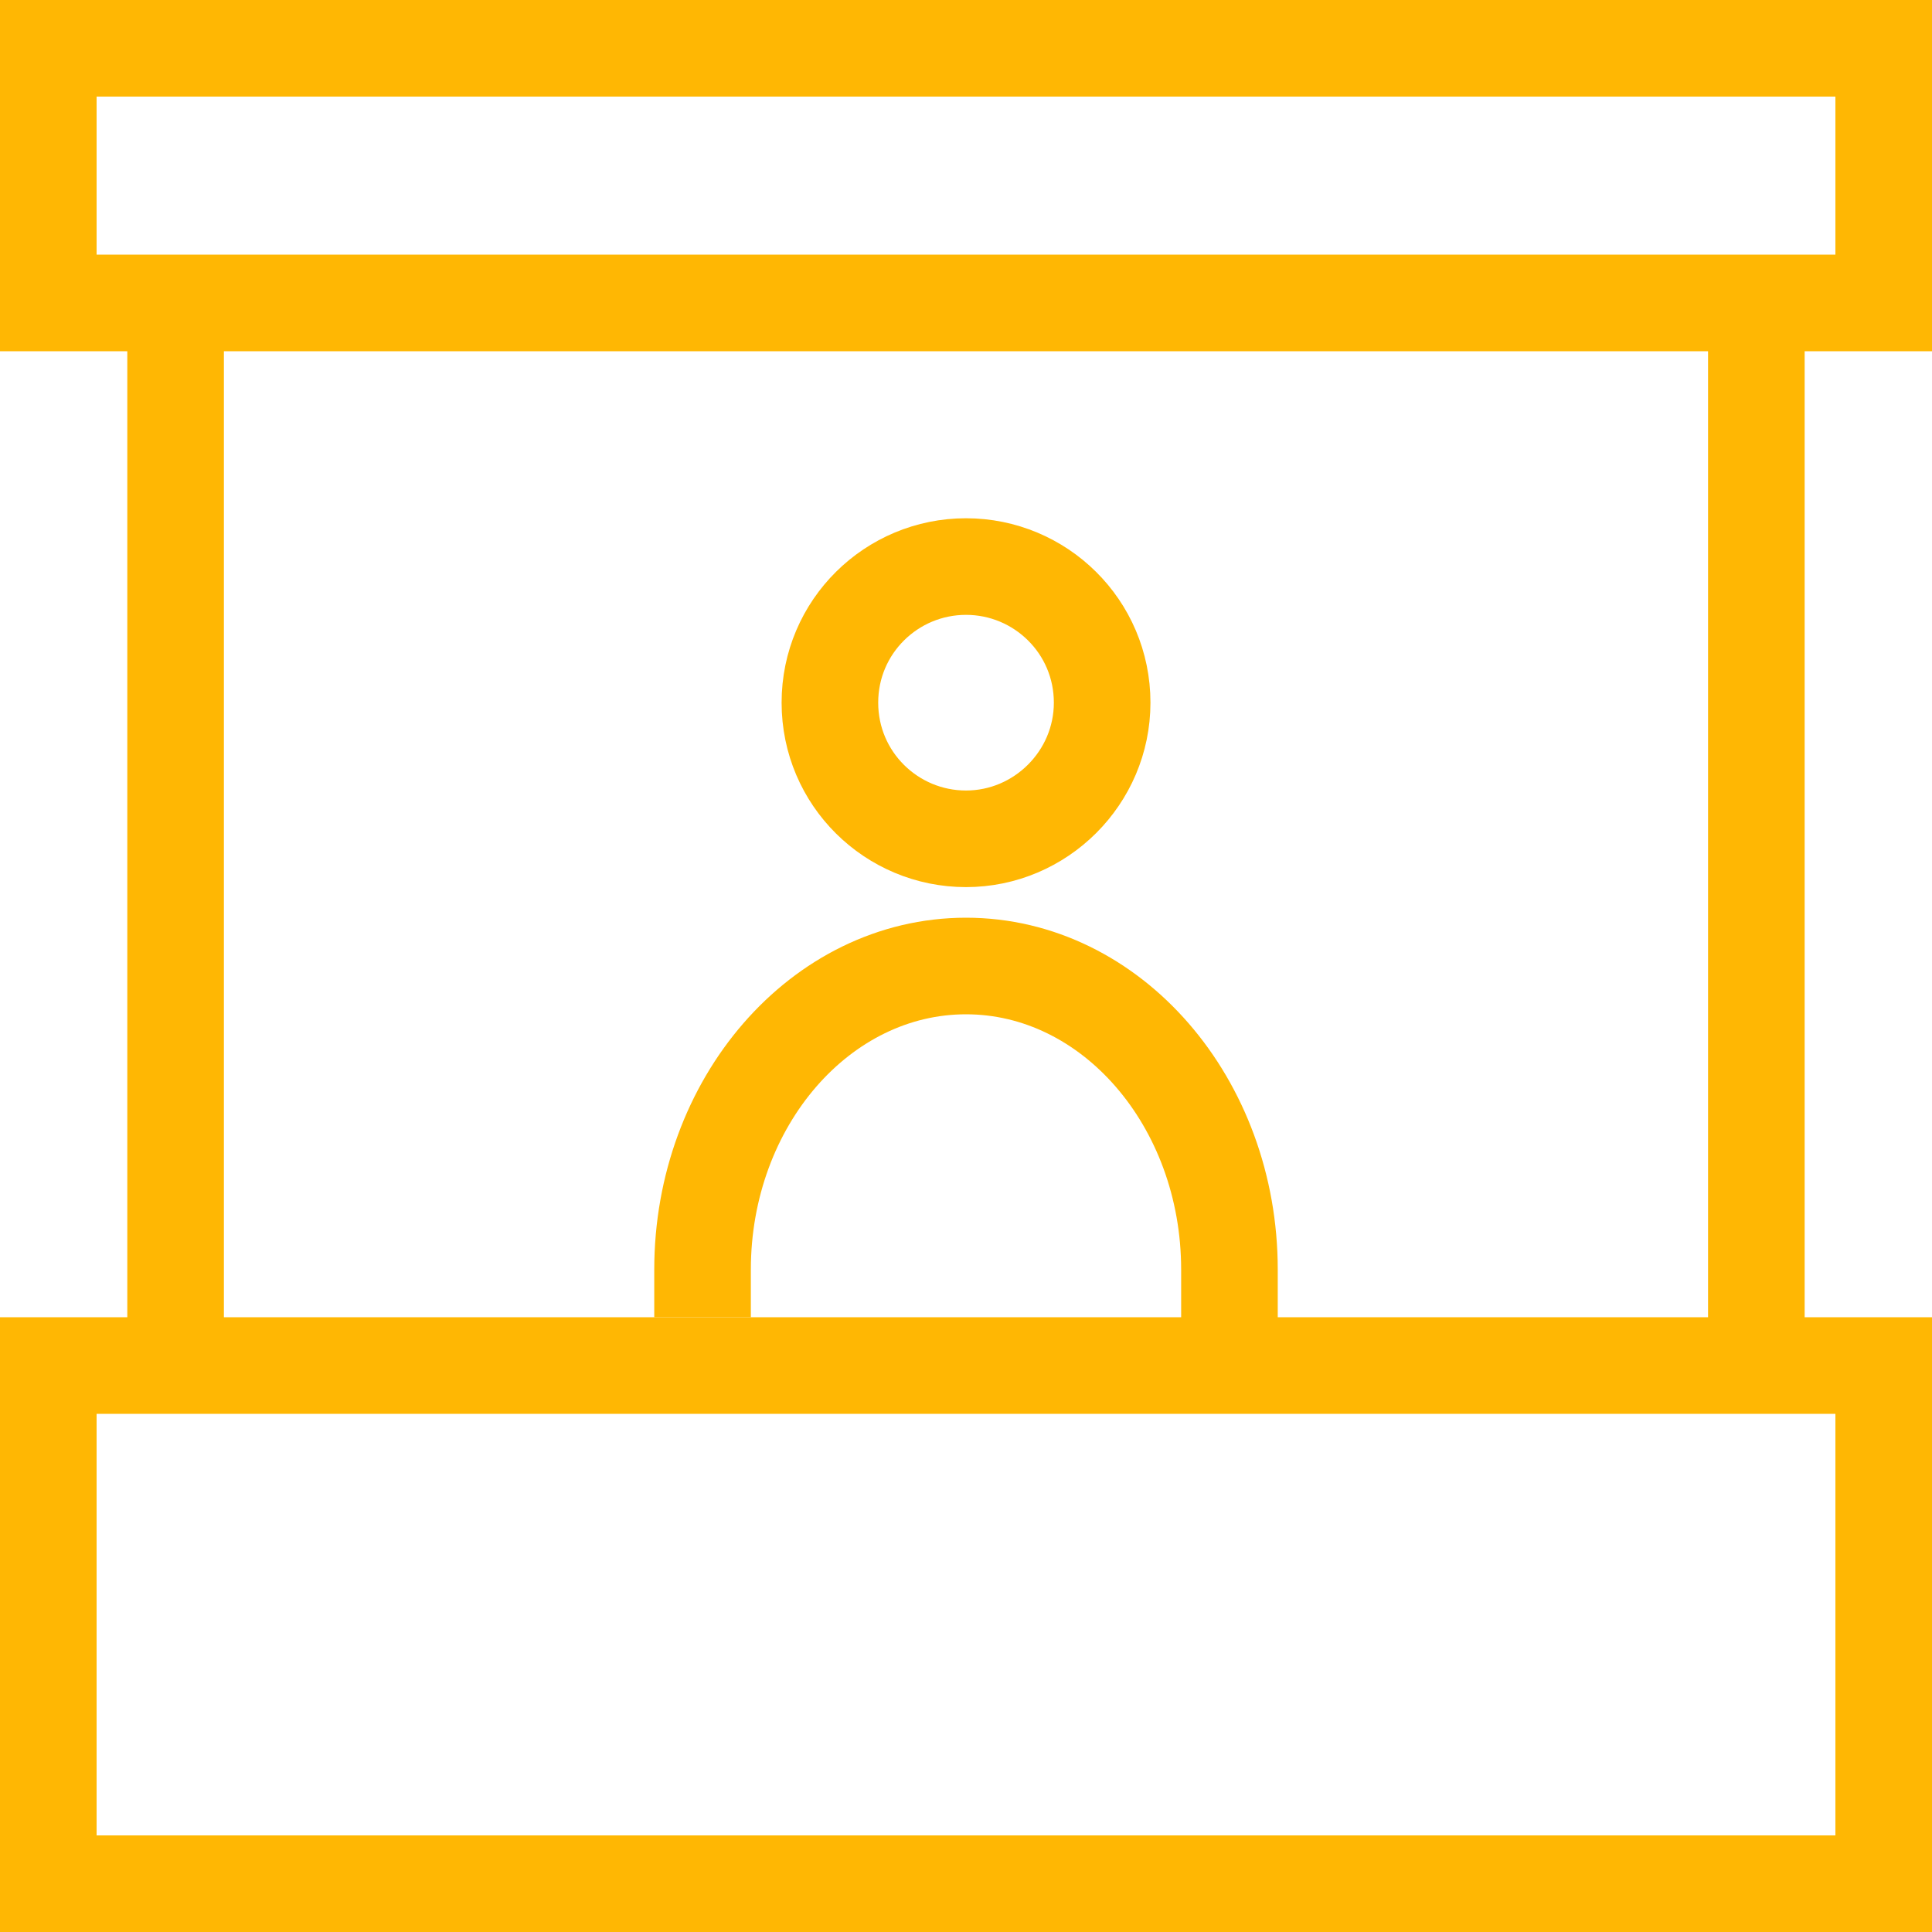
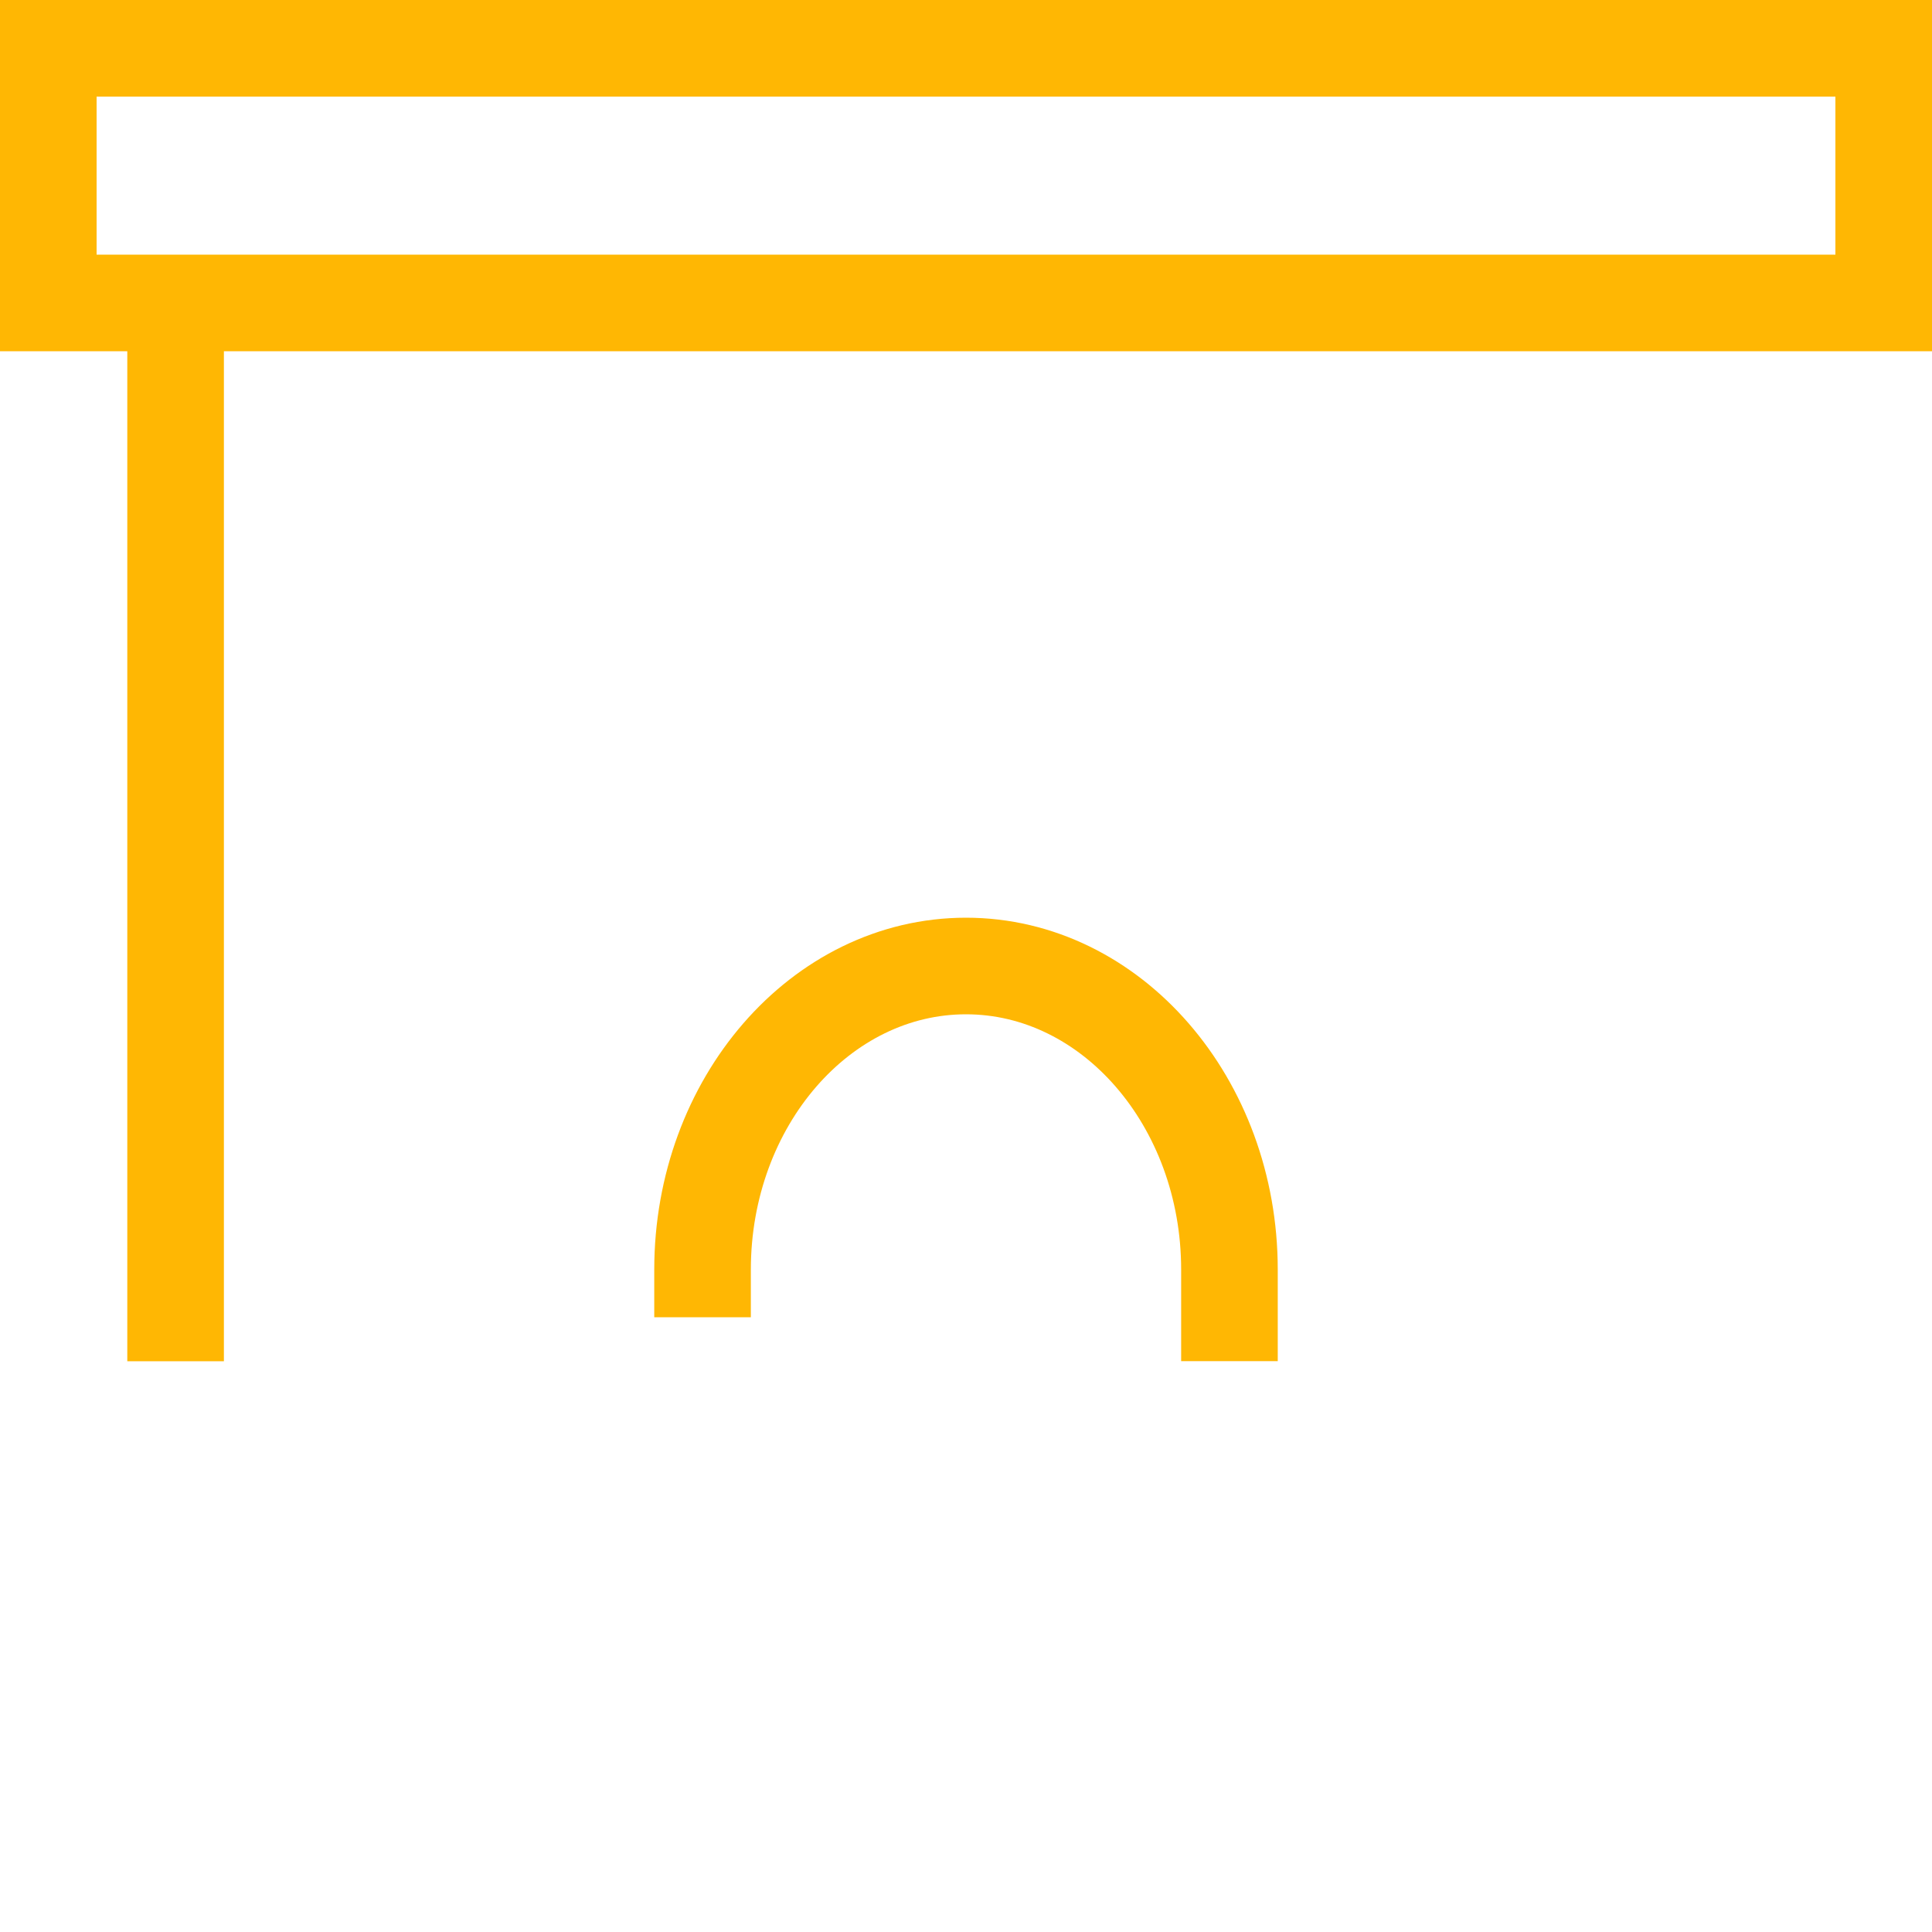
<svg xmlns="http://www.w3.org/2000/svg" width="36" height="36" viewBox="0 0 36 36" fill="none">
  <g clip-path="url(#clip0_1649_58)">
-     <rect x="0.9" y="25.445" width="34.2" height="9.655" stroke="#FFB703" stroke-width="1.8" />
    <rect x="0.9" y="0.9" width="34.2" height="4.745" stroke="#FFB703" stroke-width="1.8" />
    <path d="M3.272 5.728V25.365" stroke="#FFB703" stroke-width="1.8" />
-     <path d="M32.727 5.728V25.365" stroke="#FFB703" stroke-width="1.8" />
    <path d="M22.909 25.363V23.658C22.909 20.538 20.706 18 18 18C15.293 18 13.091 20.538 13.091 23.658V24.545" stroke="#FFB703" stroke-width="1.8" />
-     <path d="M18 15.63C19.391 15.63 20.537 14.491 20.537 13.093C20.537 11.675 19.386 10.557 18 10.557C16.614 10.557 15.464 11.675 15.464 13.093C15.464 14.511 16.614 15.63 18 15.63Z" stroke="#FFB703" stroke-width="1.8" />
  </g>
  <defs>
    <clipPath id="clip0_1649_58">
      <rect width="36" height="36" fill="white" />
    </clipPath>
  </defs>
</svg>